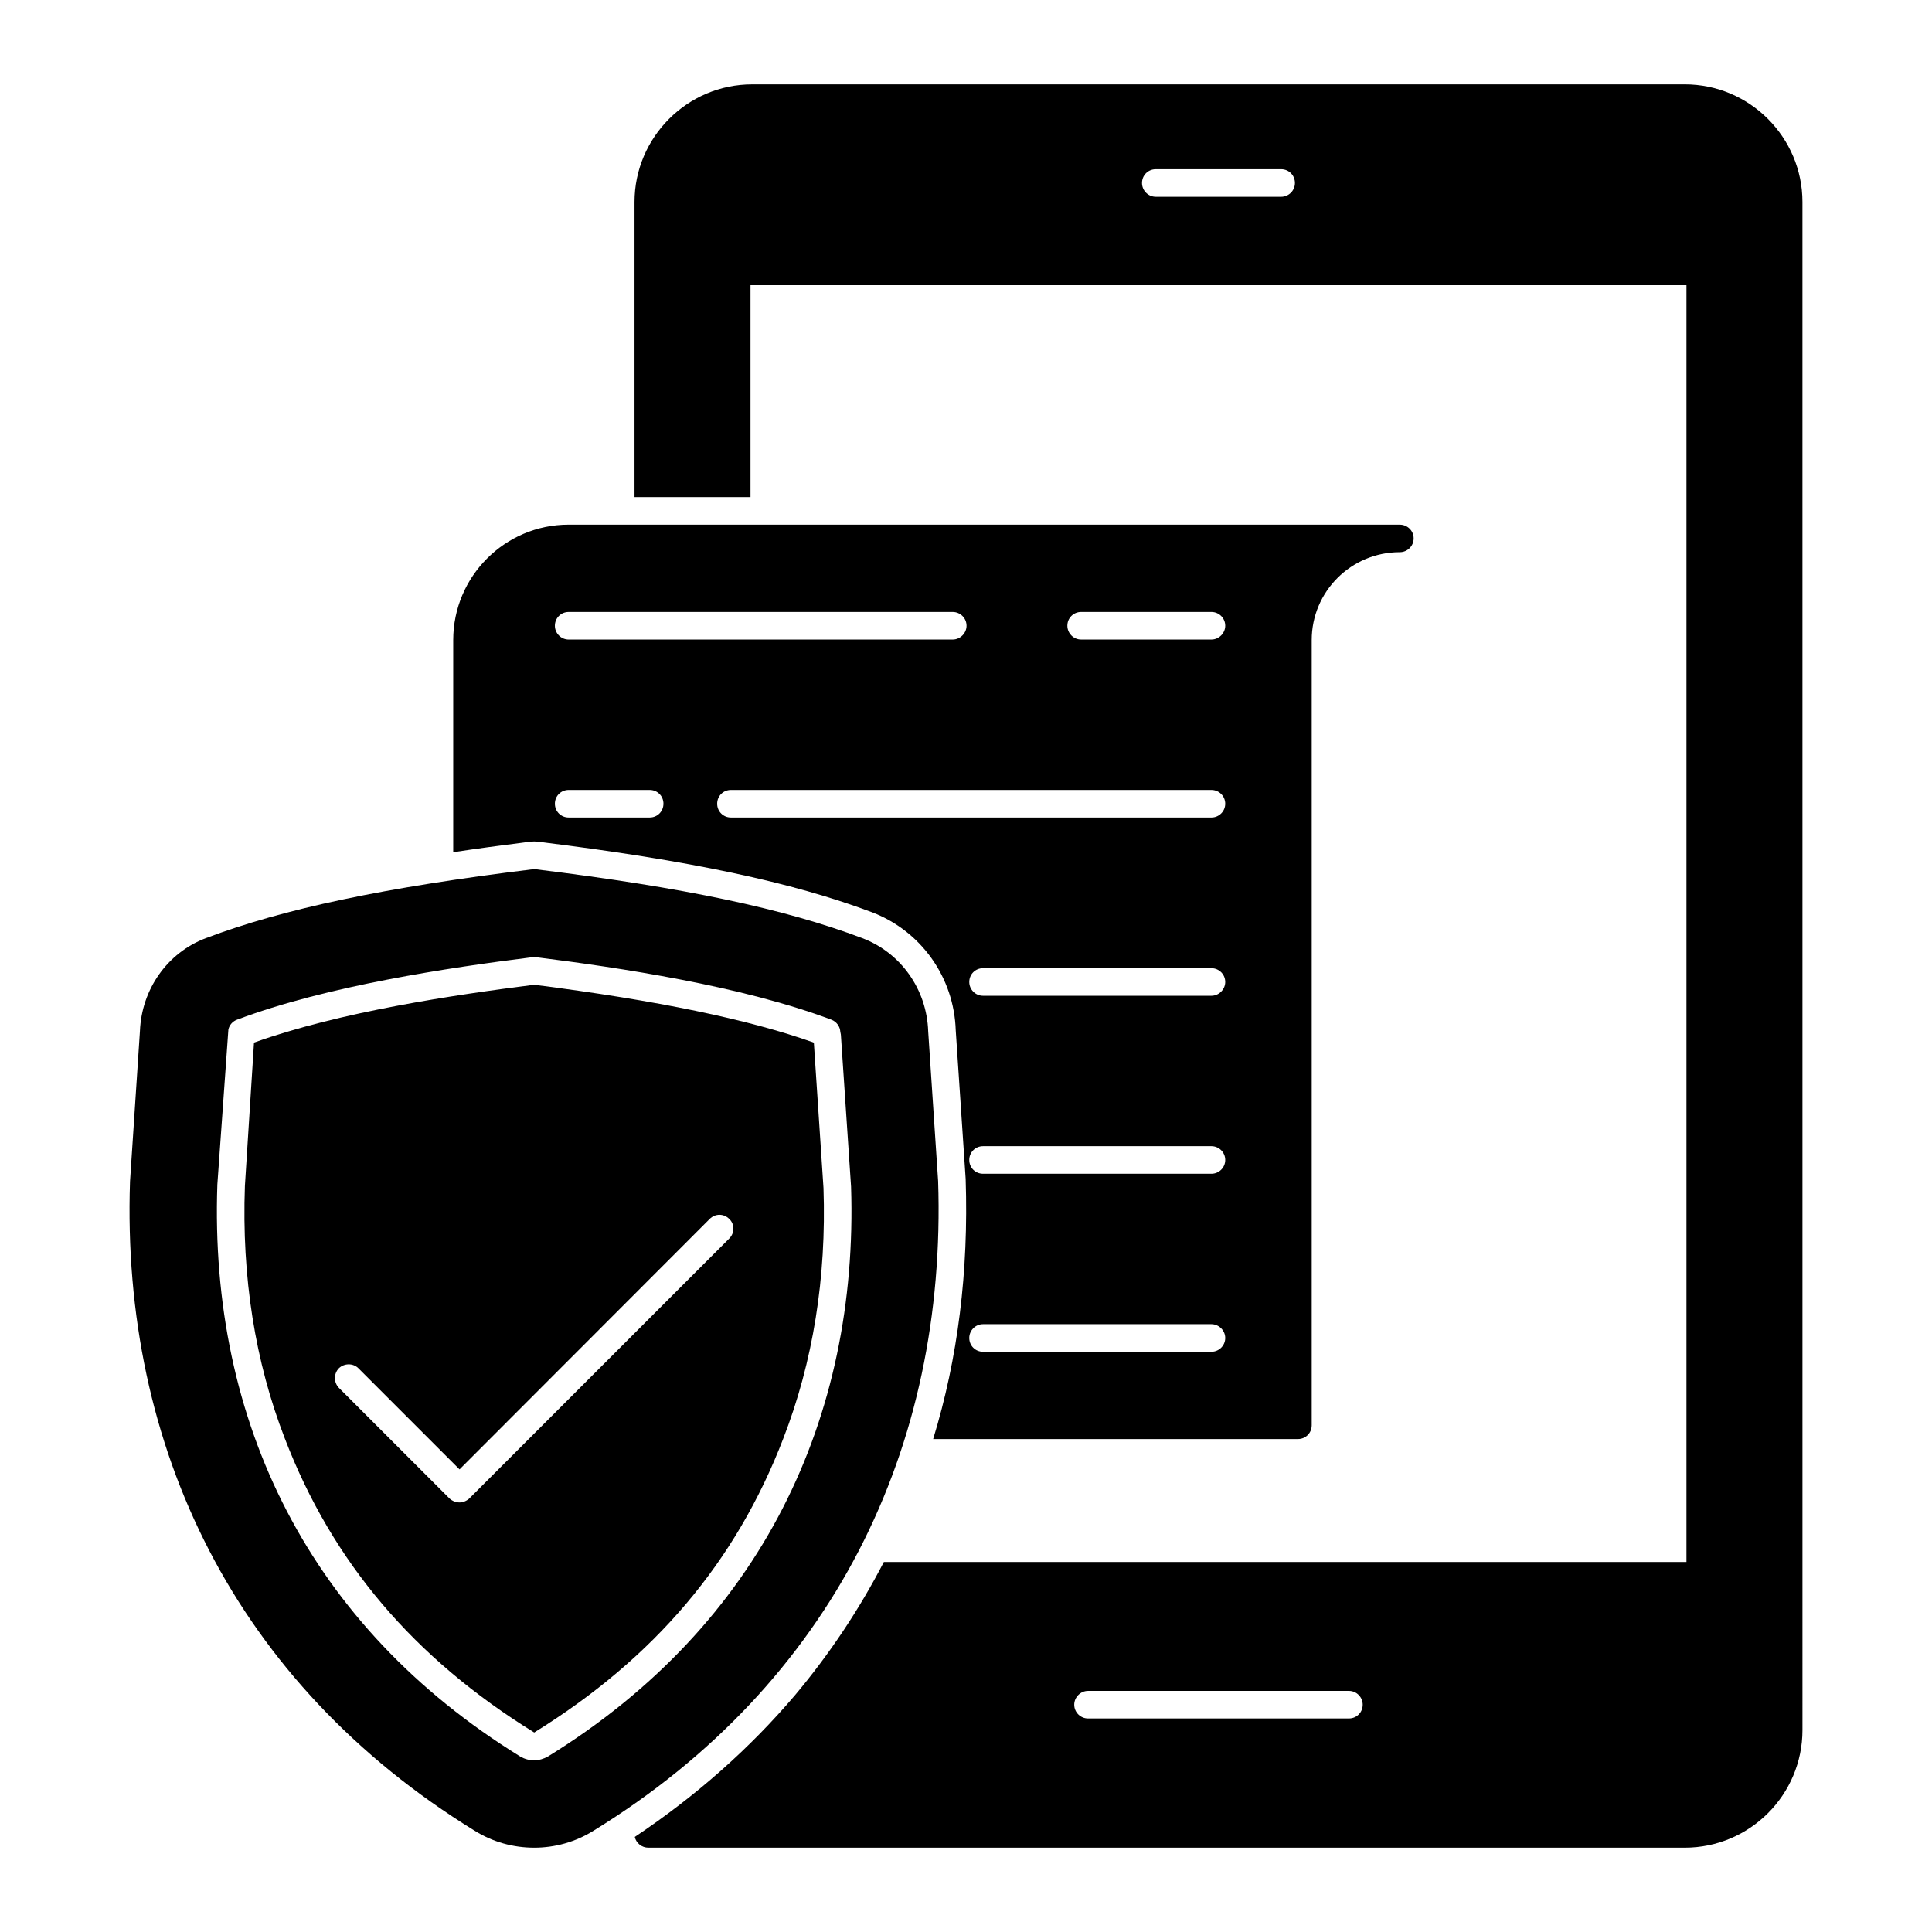
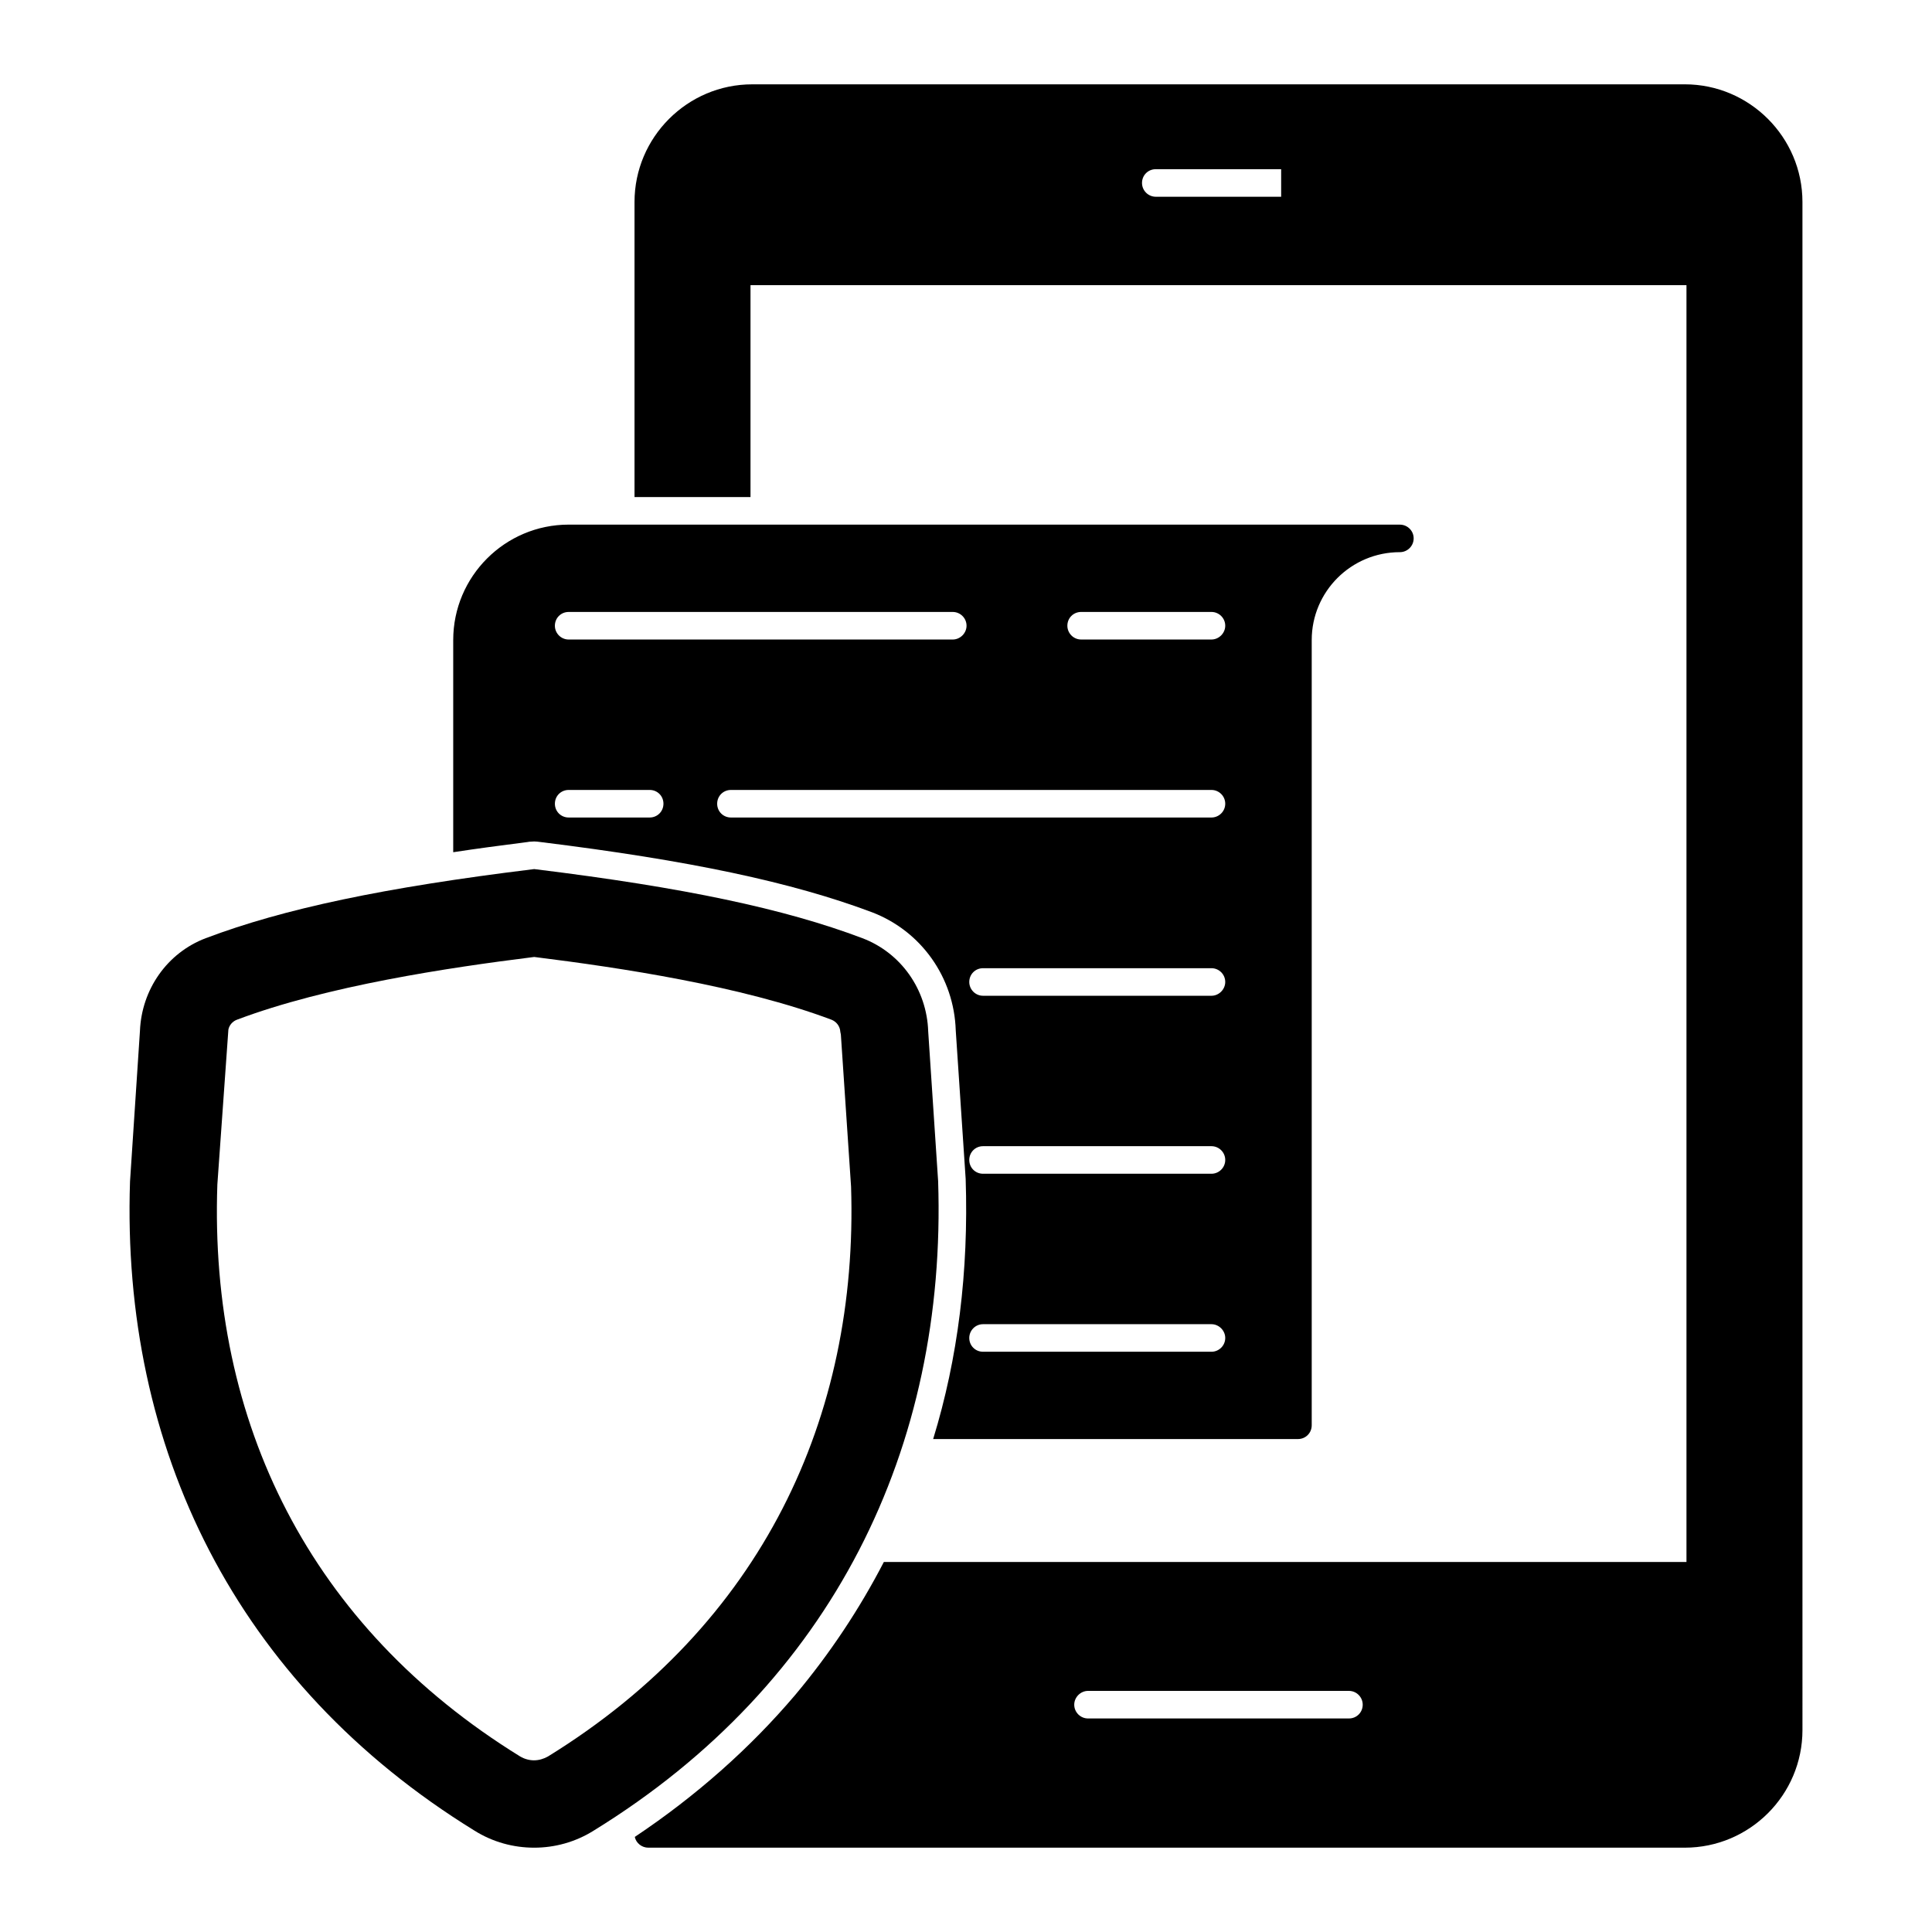
<svg xmlns="http://www.w3.org/2000/svg" fill="#000000" width="800px" height="800px" version="1.1" viewBox="144 144 512 512">
  <g>
-     <path d="m590.49 166.35h-247.16c-17.16 0-31.176 14.02-31.176 31.176v78.199h30.738v-56.148h248.04v338.36h-212.7c-6.5 12.559-14.383 24.387-23.512 35.266-11.973 14.094-26.211 26.723-42.496 37.602 0.367 1.68 1.898 2.848 3.578 2.848h274.69c17.16 0 31.18-13.945 31.18-31.18l-0.004-404.95c0-17.156-14.02-31.176-31.176-31.176zm-106.97 29.789h-33.223c-2.043 0-3.652-1.68-3.652-3.652 0-2.043 1.605-3.652 3.652-3.652h33.223c2.043 0 3.652 1.605 3.652 3.652 0 1.973-1.609 3.652-3.652 3.652zm17.961 403.27h-69.145c-1.973 0-3.652-1.605-3.652-3.652 0-1.973 1.68-3.652 3.652-3.652h69.145c2.043 0 3.652 1.68 3.652 3.652 0 2.043-1.605 3.652-3.652 3.652z" />
+     <path d="m590.49 166.35h-247.16c-17.16 0-31.176 14.02-31.176 31.176v78.199h30.738v-56.148h248.04v338.36h-212.7c-6.5 12.559-14.383 24.387-23.512 35.266-11.973 14.094-26.211 26.723-42.496 37.602 0.367 1.68 1.898 2.848 3.578 2.848h274.69c17.16 0 31.18-13.945 31.18-31.18l-0.004-404.95c0-17.156-14.02-31.176-31.176-31.176zm-106.97 29.789h-33.223c-2.043 0-3.652-1.68-3.652-3.652 0-2.043 1.605-3.652 3.652-3.652h33.223zm17.961 403.27h-69.145c-1.973 0-3.652-1.605-3.652-3.652 0-1.973 1.68-3.652 3.652-3.652h69.145c2.043 0 3.652 1.68 3.652 3.652 0 2.043-1.605 3.652-3.652 3.652z" />
    <path d="m514.99 283.03h-220.29c-16.867 0-30.594 13.727-30.594 30.594v56.223c6.207-0.949 12.777-1.824 19.715-2.703l0.438-0.074 1.312-0.074c0.512 0 1.094 0.074 1.605 0.145 39.648 4.891 66.738 10.66 87.91 18.617 12.996 4.965 21.758 17.23 22.195 31.324l2.629 39.355c0.805 24.535-2.043 47.535-8.617 68.926h96.672c2.043 0 3.652-1.605 3.652-3.652v-208.09c0-12.852 10.441-23.293 23.363-23.293 1.973 0 3.652-1.605 3.652-3.652 0.008-2.035-1.672-3.641-3.644-3.641zm-220.29 23.145h101.79c1.973 0 3.652 1.605 3.652 3.652 0 1.973-1.68 3.652-3.652 3.652h-101.79c-2.043 0-3.652-1.68-3.652-3.652 0.004-2.043 1.609-3.652 3.652-3.652zm21.469 54.473h-21.465c-2.043 0-3.652-1.605-3.652-3.652 0-2.043 1.605-3.652 3.652-3.652h21.465c2.043 0 3.652 1.605 3.652 3.652-0.004 2.043-1.609 3.652-3.652 3.652zm148.88 141.58h-60.531c-2.043 0-3.652-1.605-3.652-3.652 0-1.973 1.605-3.652 3.652-3.652h60.531c1.973 0 3.652 1.68 3.652 3.652 0 2.043-1.68 3.652-3.652 3.652zm0-47.172h-60.531c-2.043 0-3.652-1.605-3.652-3.652 0-2.043 1.605-3.652 3.652-3.652h60.531c1.973 0 3.652 1.605 3.652 3.652 0 2.047-1.68 3.652-3.652 3.652zm0-47.168h-60.531c-2.043 0-3.652-1.68-3.652-3.652 0-2.043 1.605-3.652 3.652-3.652h60.531c1.973 0 3.652 1.605 3.652 3.652 0 1.973-1.68 3.652-3.652 3.652zm0-47.238h-127.34c-2.043 0-3.652-1.605-3.652-3.652 0-2.043 1.605-3.652 3.652-3.652h127.34c1.973 0 3.652 1.605 3.652 3.652 0 2.043-1.68 3.652-3.652 3.652zm0-47.172h-34.535c-2.043 0-3.652-1.68-3.652-3.652 0-2.043 1.605-3.652 3.652-3.652h34.535c1.973 0 3.652 1.605 3.652 3.652 0 1.977-1.68 3.652-3.652 3.652z" />
-     <path d="m359.68 420.3c-17.23-6.133-41.473-11.172-74.109-15.332-21.246 2.703-51.477 7.156-74.258 15.332l-2.41 37.969c-0.875 24.094 2.703 46.656 10.586 66.957 12.559 32.711 34.172 58.191 66.082 77.906 31.836-19.715 53.449-45.195 66.008-77.91 7.883-20.297 11.461-42.641 10.656-66.371zm-22.414 51.914-68.926 68.926c-0.73 0.656-1.68 1.023-2.555 1.023-0.949 0-1.898-0.363-2.629-1.023l-29.355-29.352c-1.387-1.461-1.387-3.723 0-5.184 1.461-1.387 3.797-1.387 5.184 0l26.797 26.797 66.297-66.371c1.461-1.461 3.723-1.461 5.184 0 1.465 1.387 1.465 3.723 0.004 5.184z" />
    <path d="m392.61 456.95-2.629-39.645c-0.363-11.098-7.227-20.809-17.449-24.68-20.664-7.812-47.312-13.434-86.523-18.254-0.293-0.074-0.586-0.074-0.875 0-39.281 4.82-65.934 10.441-86.598 18.254-10.223 3.871-17.012 13.582-17.449 24.605l-2.629 39.867c-2.363 70.555 27.98 133.01 91.27 172.03 4.891 3.066 10.367 4.527 15.844 4.527 5.402 0 10.879-1.461 15.77-4.527 63.363-39.016 93.625-101.56 91.27-172.18zm-103.39 152.53c-1.168 0.656-2.41 1.023-3.723 1.023-1.242 0-2.555-0.367-3.652-1.023-55.648-34.34-82.438-88.488-80.242-151.58l2.922-41.035c0.219-1.168 1.094-2.191 2.262-2.629 23.805-8.98 56.148-13.801 78.348-16.574 0.293-0.074 0.586-0.074 0.875 0 22.195 2.773 54.469 7.594 78.348 16.574 1.312 0.512 2.262 1.754 2.336 3.211l0.145 0.73 2.703 40.305c1.973 61.059-23.594 116-80.32 151z" />
  </g>
</svg>